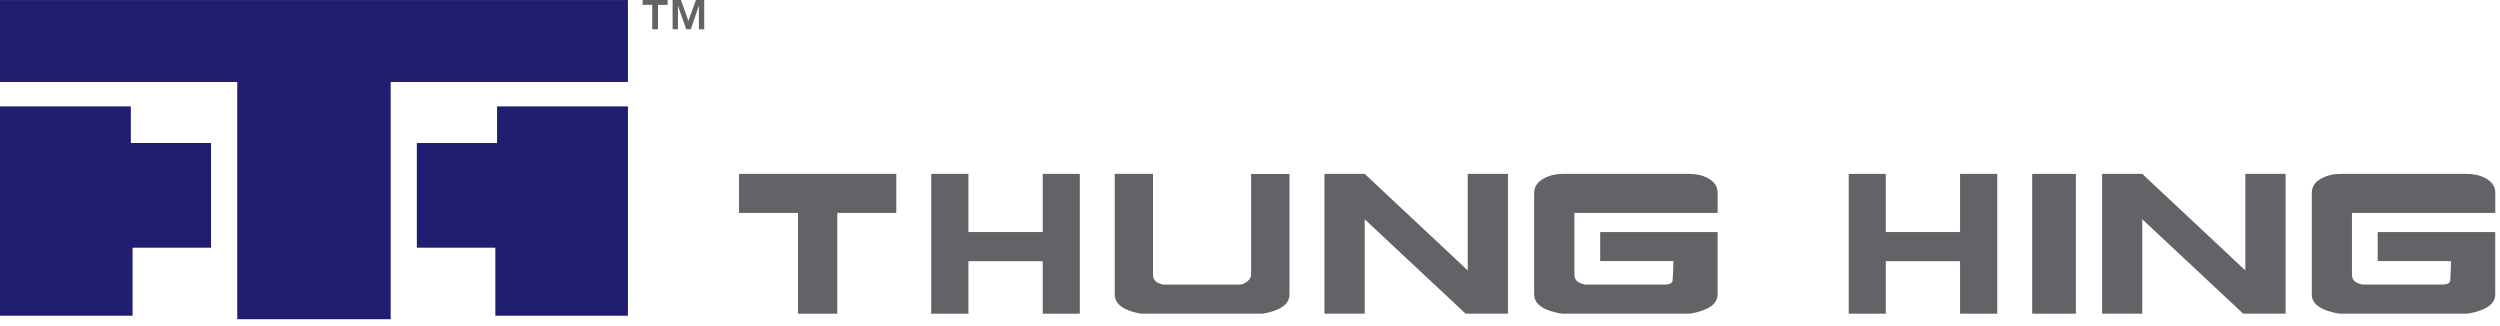
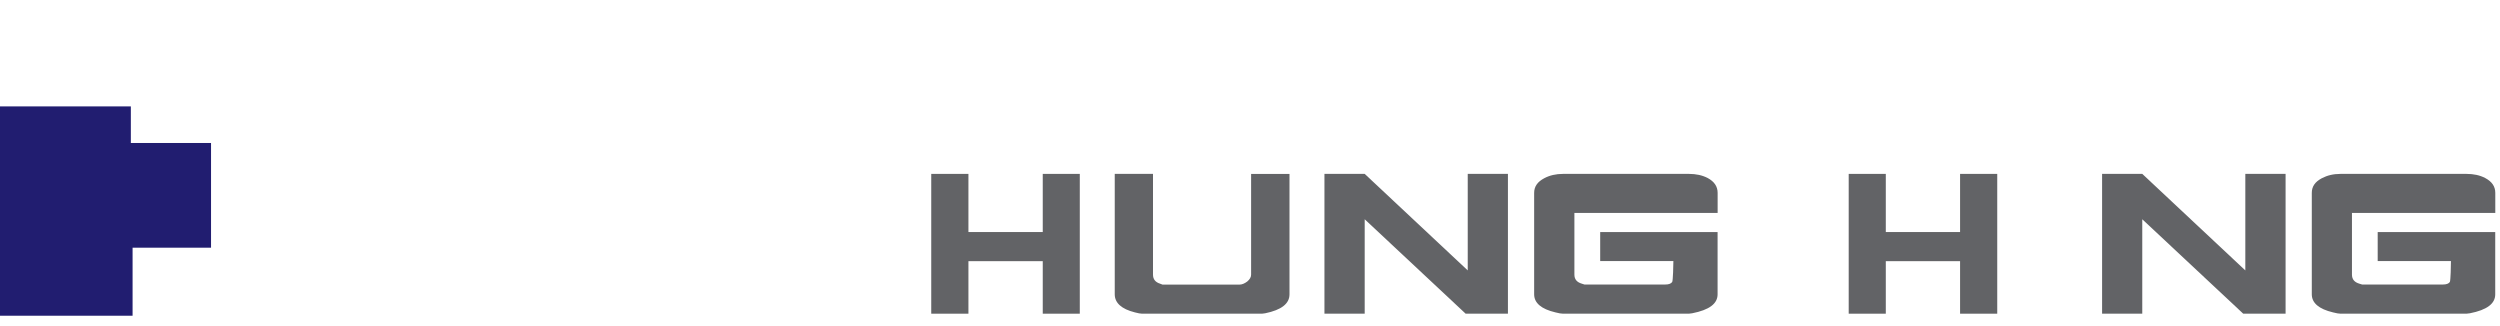
<svg xmlns="http://www.w3.org/2000/svg" width="261" height="34" viewBox="0 0 261 34" fill="none">
-   <path d="M67.089 0V0.506H68.093V3.054H68.698V0.506H69.702V0H67.089ZM72.653 0L71.869 2.183L71.098 0H70.219V3.054H70.778V0.587L71.635 3.054H72.12L72.963 0.587V3.054H73.523V0H72.652H72.653Z" fill="#626366" />
-   <path d="M0 0.005V8.56H24.769V33.324H40.787V8.56H65.554V0.005H0Z" fill="#211D70" />
  <path d="M0 11.108V32.962H13.841V25.859H22.032V14.928H13.66V11.108H0Z" fill="#211D70" />
-   <path d="M65.554 11.108H51.894V14.931H43.519V25.859H51.713V32.962H65.554V11.108Z" fill="#211D70" />
-   <path d="M93.574 18.154H77.154V22.227H83.307V32.749H87.413V22.227H93.574V18.154Z" fill="#626366" />
  <path d="M108.863 18.154V24.225H101.104V18.154H97.222V24.225V25.132V32.749H101.104V27.266H108.863V32.749H112.73V25.132V24.225V18.154H108.863Z" fill="#626366" />
  <path d="M130.616 18.156V28.671C130.616 28.934 130.483 29.161 130.215 29.388C129.933 29.599 129.666 29.711 129.419 29.711H121.362C121.323 29.687 121.236 29.659 121.102 29.612C120.627 29.461 120.373 29.158 120.373 28.668V18.154H116.379V30.727C116.379 31.623 117.086 32.264 118.484 32.614C118.825 32.705 119.077 32.749 119.234 32.749H131.752C131.827 32.749 131.93 32.726 132.094 32.705C133.775 32.358 134.623 31.709 134.623 30.73V18.156H130.614H130.616Z" fill="#626366" />
  <path d="M153.231 18.154V28.231L142.474 18.154H138.272V32.749H142.474V22.891L153.013 32.749H157.428V18.154H153.231Z" fill="#626366" />
  <path d="M234.412 18.154V28.231L223.653 18.154H219.458V32.749H223.653V22.891L234.193 32.749H238.615V18.154H234.412Z" fill="#626366" />
  <path d="M179.321 22.226V20.137C179.321 19.456 178.962 18.951 178.282 18.584C177.705 18.289 177.062 18.154 176.32 18.154H163.182C162.44 18.154 161.784 18.305 161.22 18.607C160.524 18.977 160.165 19.459 160.165 20.139V30.727C160.165 31.624 160.899 32.264 162.391 32.614C162.734 32.705 163.009 32.749 163.179 32.749H176.317C176.388 32.749 176.498 32.726 176.668 32.705C178.441 32.358 179.316 31.71 179.316 30.73V24.23H167.06V27.254H174.701C174.701 27.624 174.663 29.297 174.577 29.44C174.452 29.615 174.218 29.703 173.859 29.703H165.414C165.368 29.688 165.266 29.659 165.133 29.612C164.626 29.461 164.367 29.159 164.367 28.669V22.229H179.318L179.321 22.226Z" fill="#626366" />
  <path d="M204.632 18.154V24.225H196.877V18.154H193.004V24.225V24.731V32.749H196.877V27.266H204.632V32.749H208.512V24.731V24.225V18.154H204.632Z" fill="#626366" />
-   <path d="M212.161 18.154V24.225V24.731V32.749H216.722V24.731V24.225V18.154H212.161Z" fill="#626366" />
  <path d="M260.508 22.226V20.137C260.508 19.456 260.149 18.951 259.452 18.584C258.888 18.289 258.241 18.154 257.498 18.154H244.352C243.61 18.154 242.976 18.305 242.398 18.607C241.702 18.977 241.351 19.459 241.351 20.139V30.727C241.351 31.624 242.085 32.264 243.57 32.614C243.921 32.705 244.188 32.749 244.35 32.749H257.496C257.566 32.749 257.685 32.726 257.863 32.705C259.628 32.358 260.502 31.71 260.502 30.73V24.23H248.231V27.254H255.879C255.879 27.624 255.847 29.297 255.763 29.44C255.639 29.615 255.404 29.703 255.045 29.703H246.601C246.547 29.688 246.452 29.659 246.304 29.612C245.804 29.461 245.545 29.159 245.545 28.669V22.229H260.505L260.508 22.226Z" fill="#626366" />
</svg>